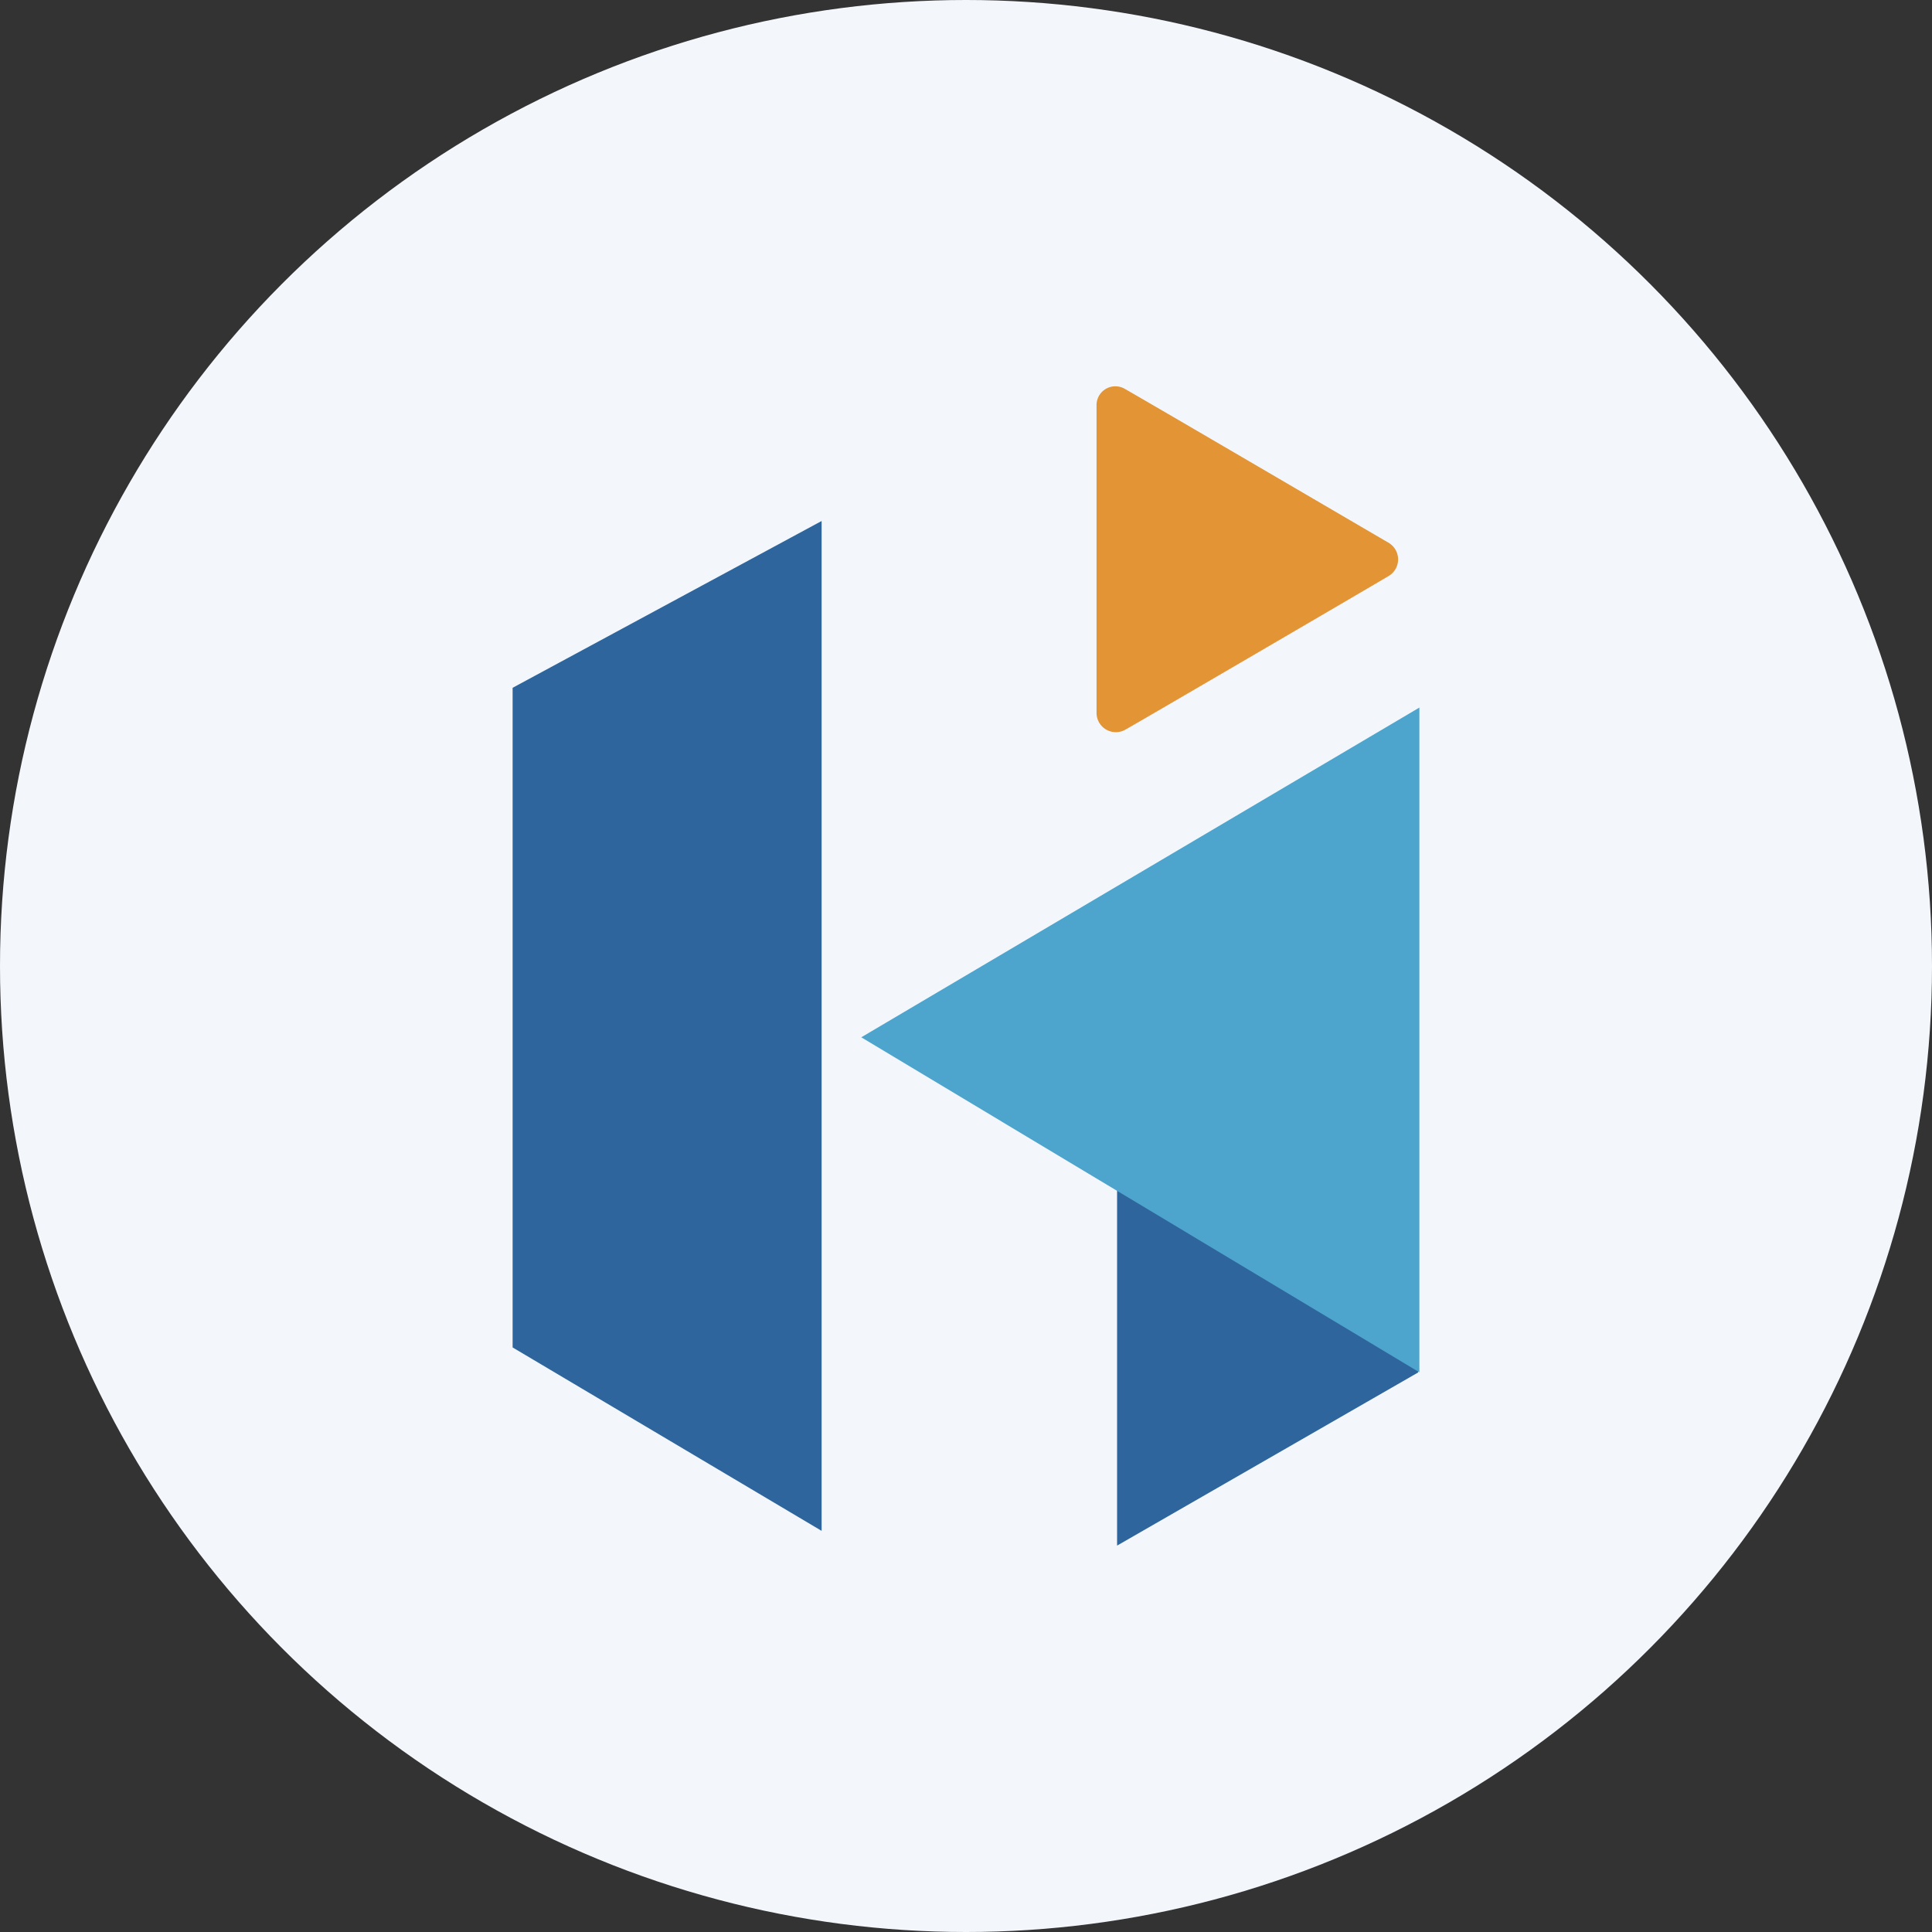
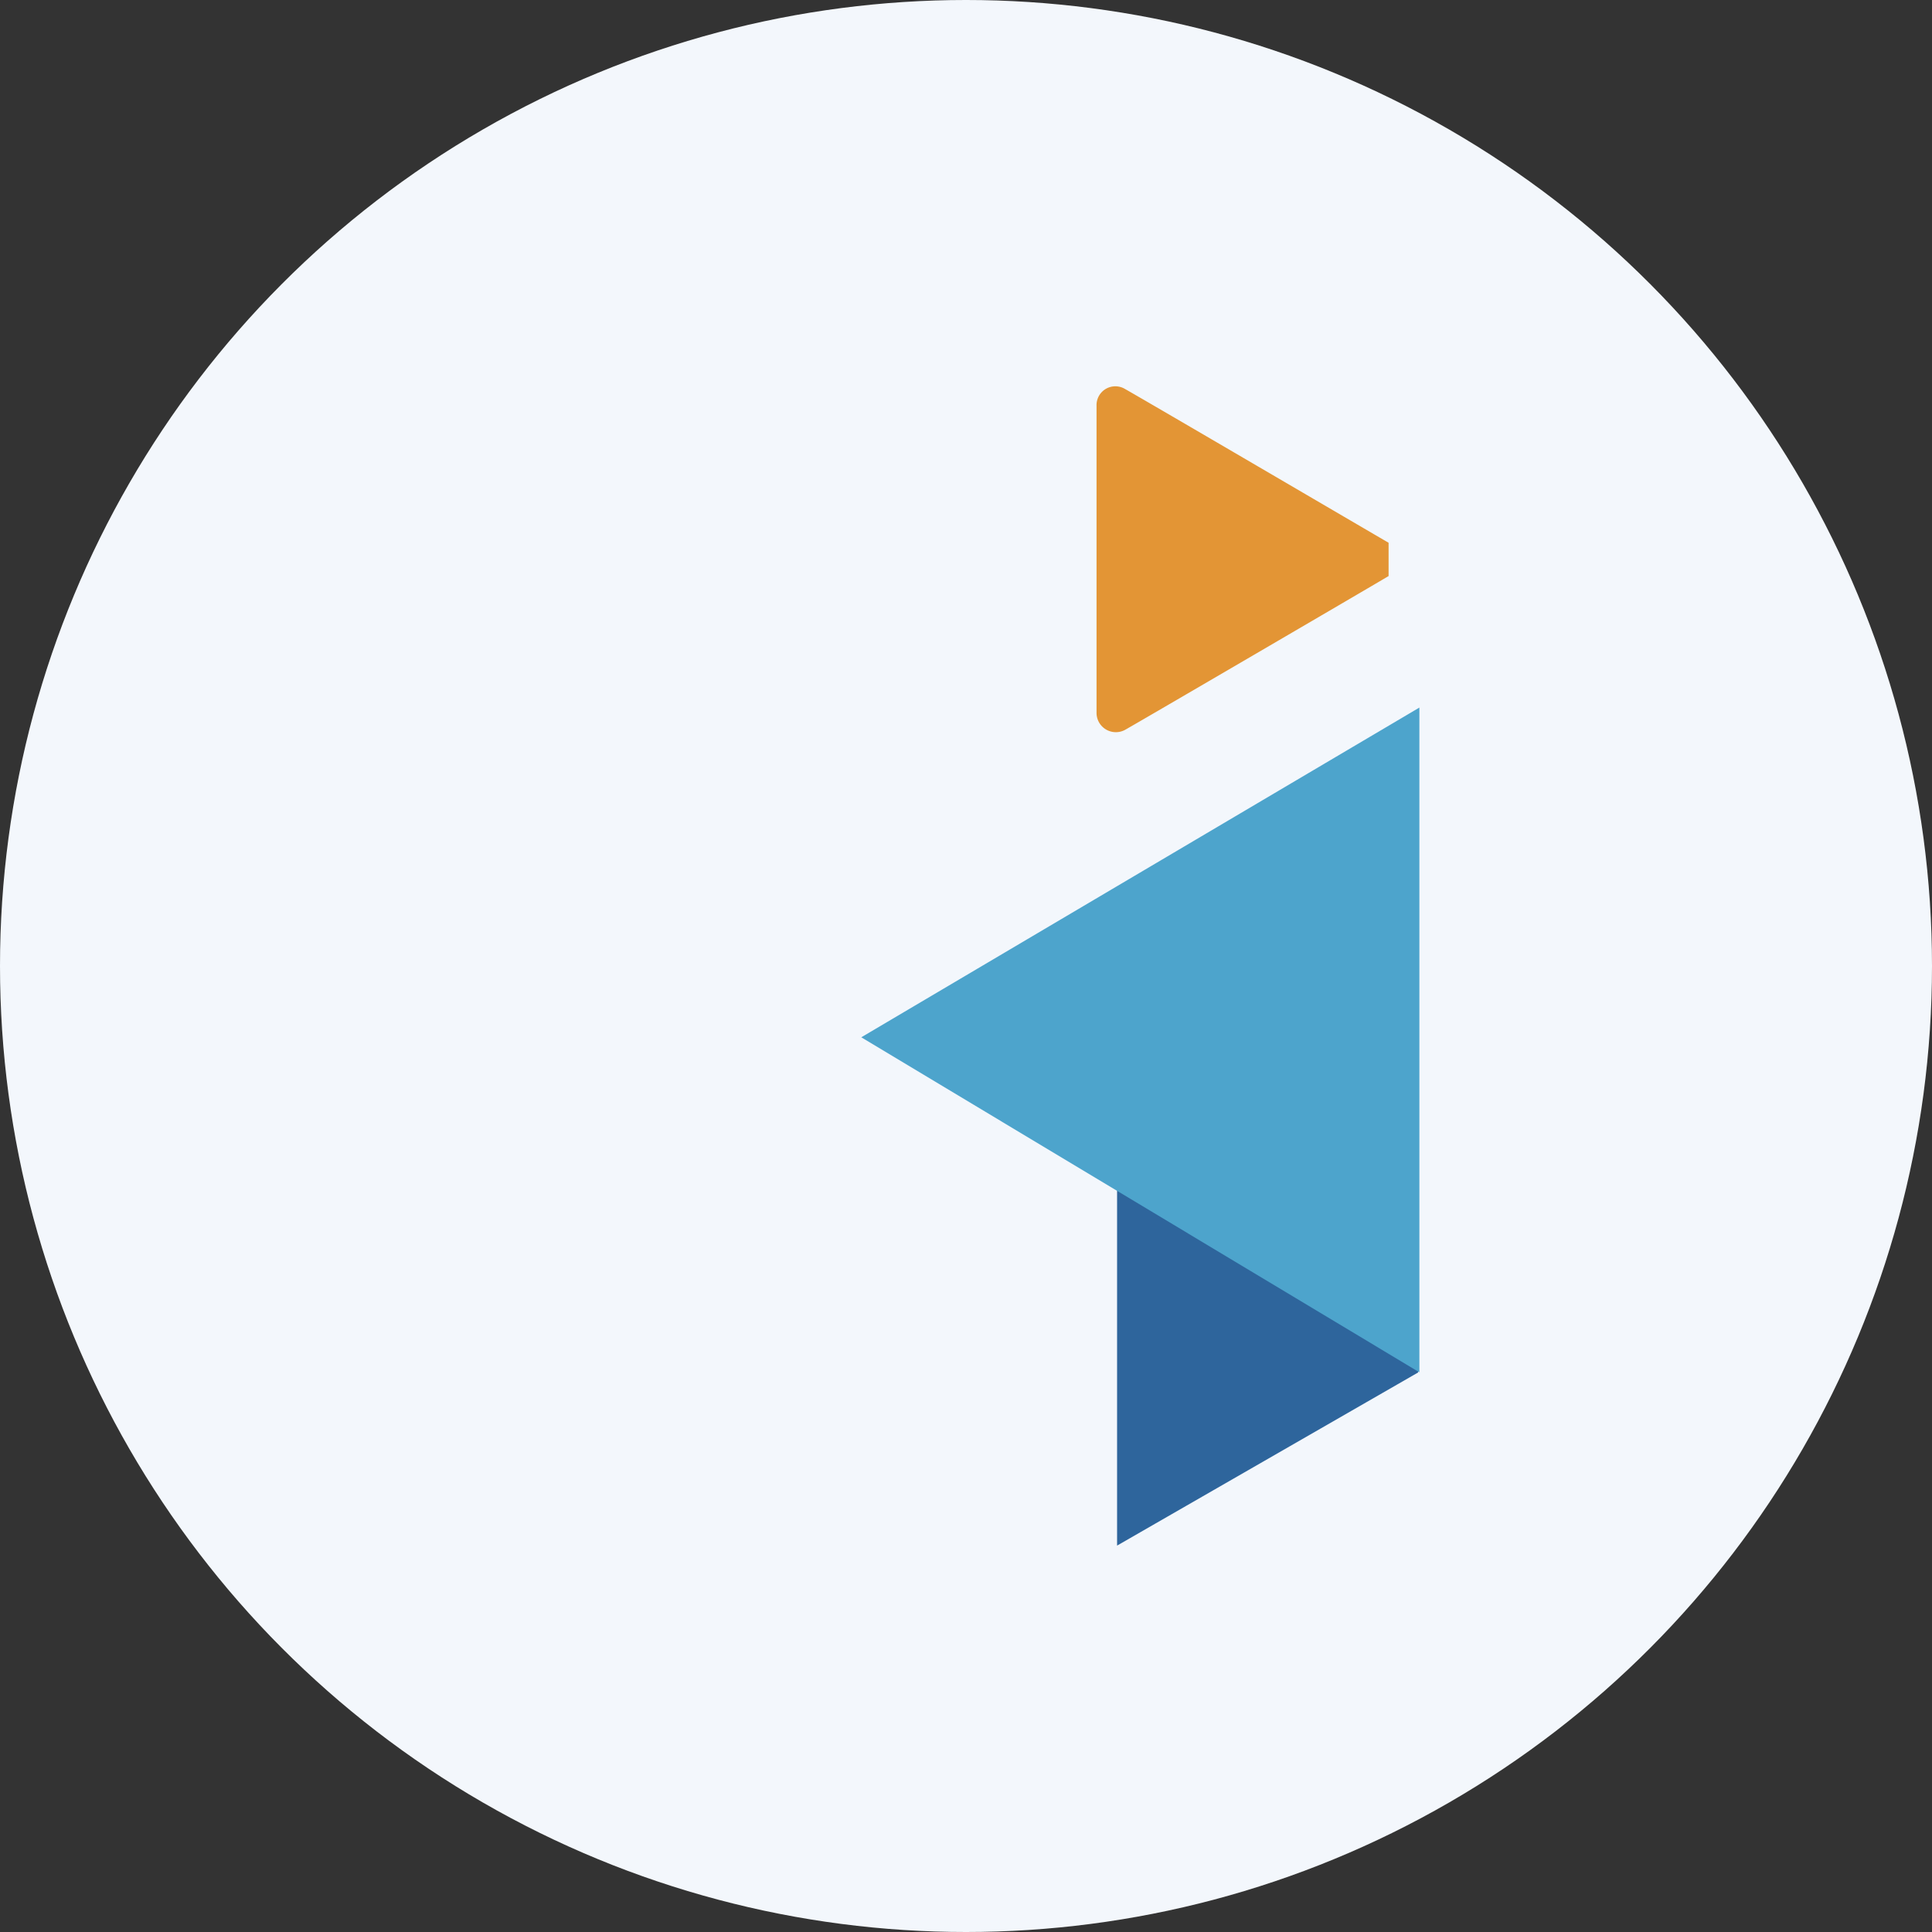
<svg xmlns="http://www.w3.org/2000/svg" id="Layer_1" data-name="Layer 1" viewBox="0 0 300 300" width="300" height="300">
  <rect x="0" y="0" width="300" height="300" fill="#333333" stroke="none" />
  <defs>
    <clipPath id="bz_circular_clip">
      <circle cx="150.0" cy="150.0" r="150.0" />
    </clipPath>
  </defs>
  <g clip-path="url(#bz_circular_clip)">
    <rect x="-1.5" y="-1.5" width="303" height="303" fill="#f3f7fc" />
    <g id="矩形_779" data-name="矩形 779">
-       <polygon points="79.6 106.8 79.6 209.23 127.58 237.71 127.58 80.9 79.6 106.8" fill="#2e659c" fill-rule="evenodd" />
-     </g>
+       </g>
    <g id="标志_3_1" data-name="标志 3 1">
-       <path d="M215.62,84.28C213.41,83,177.31,61.86,174.69,60.4A2.92,2.92,0,0,0,170.27,63V110.7a3,3,0,0,0,4.52,2.58c1.8-1,37.76-22,40.83-23.83A3,3,0,0,0,215.62,84.28Z" fill="#e39535" fill-rule="evenodd" />
+       <path d="M215.62,84.28C213.41,83,177.31,61.86,174.69,60.4A2.92,2.92,0,0,0,170.27,63V110.7a3,3,0,0,0,4.52,2.58c1.8-1,37.76-22,40.83-23.83Z" fill="#e39535" fill-rule="evenodd" />
    </g>
    <g id="形状_783" data-name="形状 783">
      <polygon points="173.46 143.77 173.46 240 220.2 213.12 220.2 143.77 173.46 143.77" fill="#2e659c" fill-rule="evenodd" />
    </g>
    <g id="形状_781" data-name="形状 781">
      <polygon points="133.74 161.07 220.4 213.09 220.4 109.87 133.74 161.07" fill="#4da4cc" fill-rule="evenodd" />
    </g>
  </g>
</svg>